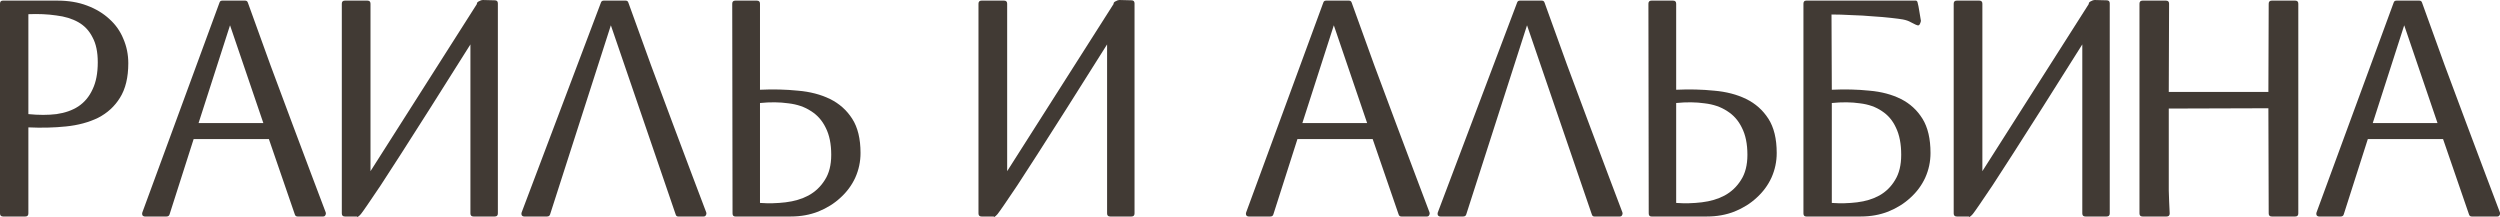
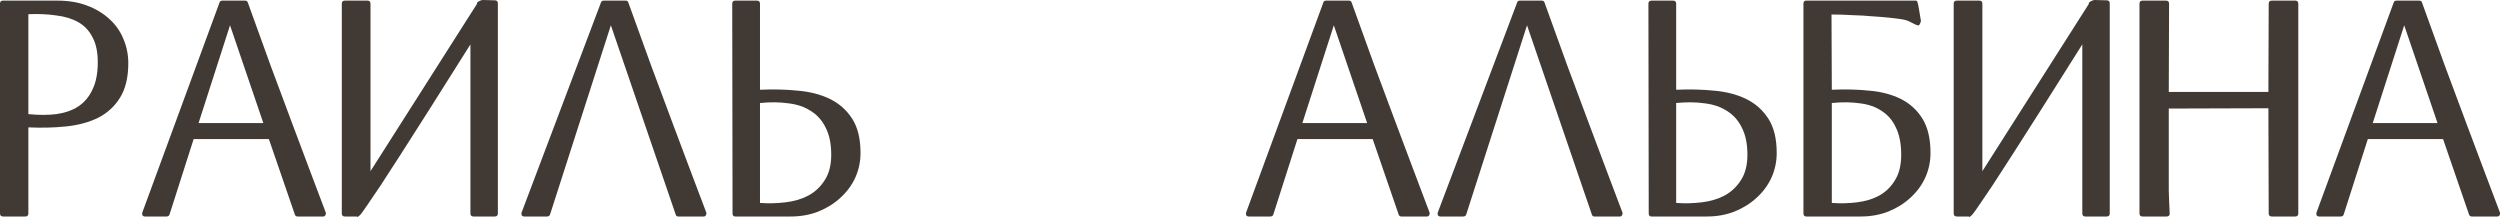
<svg xmlns="http://www.w3.org/2000/svg" viewBox="0 0 121.594 10.56" fill="none">
  <path d="M4.755 3.03C4.755 2.53 4.67 2.125 4.5 1.815C4.34 1.495 4.11 1.25 3.81 1.08C3.51 0.91 3.15 0.8 2.73 0.75C2.32 0.69 1.87 0.67 1.38 0.69V5.55C1.88 5.6 2.335 5.6 2.745 5.55C3.165 5.49 3.52 5.365 3.81 5.175C4.11 4.975 4.34 4.7 4.5 4.35C4.67 4 4.755 3.56 4.755 3.03ZM1.38 10.38C1.38 10.48 1.33 10.53 1.23 10.53H0.15C0.05 10.53 0 10.48 0 10.38V0.18C0 0.08 0.045 0.03 0.135 0.03H2.79C3.33 0.03 3.81 0.11 4.23 0.27C4.66 0.43 5.025 0.65 5.325 0.93C5.625 1.2 5.85 1.52 6 1.89C6.16 2.26 6.24 2.655 6.24 3.075C6.24 3.765 6.105 4.325 5.835 4.755C5.575 5.175 5.22 5.5 4.77 5.73C4.32 5.95 3.8 6.09 3.21 6.15C2.63 6.21 2.02 6.225 1.38 6.195V10.38Z" fill="#413A34" />
  <path d="M8.098 10.53H7.048C6.998 10.53 6.958 10.51 6.928 10.47C6.908 10.42 6.908 10.37 6.928 10.32L10.678 0.12C10.698 0.06 10.743 0.03 10.813 0.03H11.923C11.993 0.03 12.038 0.065 12.058 0.135C12.418 1.135 12.783 2.145 13.153 3.165C13.533 4.185 13.893 5.15 14.233 6.06C14.573 6.97 14.883 7.795 15.163 8.535C15.443 9.275 15.668 9.87 15.838 10.32C15.858 10.37 15.853 10.42 15.823 10.47C15.803 10.51 15.768 10.53 15.718 10.53H14.473C14.403 10.53 14.358 10.495 14.338 10.425L13.078 6.765H9.418L8.248 10.425C8.228 10.495 8.178 10.53 8.098 10.53ZM11.188 1.23L9.658 5.985H12.808L11.188 1.23Z" fill="#413A34" />
  <path d="M22.88 2.16C22.13 3.34 21.48 4.37 20.93 5.25C20.38 6.12 19.905 6.865 19.505 7.485C19.105 8.105 18.775 8.615 18.515 9.015C18.255 9.405 18.045 9.715 17.885 9.945C17.735 10.165 17.625 10.32 17.555 10.41C17.485 10.49 17.44 10.53 17.42 10.53L17.405 10.56L17.36 10.53H16.775C16.675 10.53 16.625 10.48 16.625 10.38V0.18C16.625 0.08 16.675 0.03 16.775 0.03H17.87C17.97 0.03 18.02 0.08 18.02 0.18V8.325L23.195 0.195V0.18C23.195 0.13 23.23 0.09 23.3 0.06C23.37 0.02 23.43 0 23.48 0L24.065 0.015C24.165 0.015 24.215 0.065 24.215 0.165V10.38C24.215 10.48 24.165 10.53 24.065 10.53H23.03C22.93 10.53 22.88 10.48 22.88 10.38V2.16Z" fill="#413A34" />
  <path d="M29.711 1.23L26.756 10.425C26.736 10.495 26.685 10.53 26.606 10.53H25.495C25.446 10.53 25.406 10.51 25.376 10.47C25.356 10.42 25.356 10.37 25.376 10.32L29.23 0.12C29.251 0.06 29.296 0.03 29.366 0.03H30.431C30.501 0.03 30.545 0.065 30.565 0.135C30.926 1.135 31.291 2.145 31.661 3.165C32.041 4.185 32.401 5.15 32.74 6.06C33.08 6.97 33.391 7.795 33.67 8.535C33.951 9.275 34.176 9.87 34.346 10.32C34.366 10.37 34.361 10.42 34.331 10.47C34.311 10.51 34.275 10.53 34.226 10.53H32.981C32.92 10.53 32.88 10.495 32.861 10.425L29.711 1.23Z" fill="#413A34" />
  <path d="M40.429 7.53C40.429 7 40.339 6.56 40.159 6.21C39.989 5.86 39.749 5.59 39.439 5.4C39.139 5.2 38.774 5.075 38.344 5.025C37.924 4.965 37.464 4.96 36.964 5.01V9.87C37.384 9.9 37.799 9.89 38.209 9.84C38.629 9.79 38.999 9.68 39.319 9.51C39.649 9.33 39.914 9.08 40.114 8.76C40.324 8.44 40.429 8.03 40.429 7.53ZM35.614 0.18C35.614 0.08 35.664 0.03 35.764 0.03H36.814C36.914 0.03 36.964 0.08 36.964 0.18V4.365C37.604 4.335 38.219 4.35 38.809 4.41C39.399 4.46 39.919 4.595 40.369 4.815C40.819 5.035 41.179 5.355 41.449 5.775C41.719 6.195 41.854 6.75 41.854 7.44C41.854 7.86 41.769 8.26 41.599 8.64C41.429 9.01 41.189 9.335 40.879 9.615C40.579 9.895 40.219 10.12 39.799 10.29C39.389 10.45 38.944 10.53 38.464 10.53H35.764C35.674 10.53 35.629 10.48 35.629 10.38L35.614 0.18Z" fill="#413A34" />
-   <path d="M53.846 2.16C53.096 3.34 52.446 4.37 51.896 5.25C51.346 6.12 50.871 6.865 50.471 7.485C50.071 8.105 49.741 8.615 49.481 9.015C49.221 9.405 49.011 9.715 48.851 9.945C48.701 10.165 48.591 10.32 48.521 10.41C48.451 10.49 48.406 10.53 48.386 10.53L48.371 10.56L48.326 10.53H47.741C47.641 10.53 47.591 10.48 47.591 10.38V0.18C47.591 0.08 47.641 0.03 47.741 0.03H48.836C48.936 0.03 48.986 0.08 48.986 0.18V8.325L54.161 0.195V0.18C54.161 0.13 54.196 0.09 54.266 0.06C54.336 0.02 54.396 0 54.446 0L55.031 0.015C55.131 0.015 55.181 0.065 55.181 0.165V10.38C55.181 10.48 55.131 10.53 55.031 10.53H53.996C53.896 10.53 53.846 10.48 53.846 10.38V2.16Z" fill="#413A34" />
  <path d="M61.784 10.53H60.734C60.685 10.53 60.644 10.51 60.614 10.47C60.594 10.42 60.594 10.37 60.614 10.32L64.365 0.12C64.385 0.06 64.429 0.03 64.499 0.03H65.609C65.679 0.03 65.725 0.065 65.745 0.135C66.104 1.135 66.469 2.145 66.839 3.165C67.219 4.185 67.579 5.15 67.919 6.06C68.259 6.97 68.569 7.795 68.85 8.535C69.129 9.275 69.354 9.87 69.524 10.32C69.544 10.37 69.539 10.42 69.509 10.47C69.489 10.51 69.454 10.53 69.404 10.53H68.159C68.09 10.53 68.044 10.495 68.024 10.425L66.764 6.765H63.104L61.934 10.425C61.914 10.495 61.865 10.53 61.784 10.53ZM64.874 1.23L63.344 5.985H66.494L64.874 1.23Z" fill="#413A34" />
  <path d="M74.271 1.23L71.316 10.425C71.296 10.495 71.246 10.53 71.166 10.53H70.056C70.006 10.53 69.966 10.51 69.936 10.47C69.916 10.42 69.916 10.37 69.936 10.32L73.791 0.12C73.811 0.06 73.856 0.03 73.926 0.03H74.991C75.061 0.03 75.106 0.065 75.126 0.135C75.486 1.135 75.851 2.145 76.221 3.165C76.601 4.185 76.961 5.15 77.301 6.06C77.641 6.97 77.951 7.795 78.231 8.535C78.511 9.275 78.736 9.87 78.906 10.32C78.926 10.37 78.921 10.42 78.891 10.47C78.871 10.51 78.836 10.53 78.786 10.53H77.541C77.481 10.53 77.441 10.495 77.421 10.425L74.271 1.23Z" fill="#413A34" />
  <path d="M84.99 7.53C84.99 7 84.9 6.56 84.72 6.21C84.55 5.86 84.31 5.59 84 5.4C83.7 5.2 83.335 5.075 82.905 5.025C82.485 4.965 82.025 4.96 81.525 5.01V9.87C81.945 9.9 82.36 9.89 82.77 9.84C83.19 9.79 83.56 9.68 83.88 9.51C84.21 9.33 84.475 9.08 84.675 8.76C84.885 8.44 84.99 8.03 84.99 7.53ZM80.175 0.18C80.175 0.08 80.225 0.03 80.325 0.03H81.375C81.475 0.03 81.525 0.08 81.525 0.18V4.365C82.165 4.335 82.78 4.35 83.37 4.41C83.96 4.46 84.48 4.595 84.93 4.815C85.38 5.035 85.74 5.355 86.01 5.775C86.28 6.195 86.415 6.75 86.415 7.44C86.415 7.86 86.33 8.26 86.16 8.64C85.99 9.01 85.75 9.335 85.44 9.615C85.14 9.895 84.78 10.12 84.36 10.29C83.95 10.45 83.505 10.53 83.025 10.53H80.325C80.235 10.53 80.19 10.48 80.19 10.38L80.175 0.18Z" fill="#413A34" />
  <path d="M92.47 7.53C92.47 7 92.385 6.56 92.215 6.21C92.055 5.86 91.825 5.59 91.525 5.4C91.235 5.2 90.88 5.075 90.46 5.025C90.05 4.965 89.595 4.96 89.095 5.01V9.87C89.515 9.9 89.925 9.89 90.325 9.84C90.735 9.79 91.095 9.68 91.405 9.51C91.725 9.33 91.98 9.08 92.17 8.76C92.37 8.44 92.47 8.03 92.47 7.53ZM89.095 4.365C89.735 4.335 90.345 4.35 90.925 4.41C91.505 4.46 92.015 4.595 92.455 4.815C92.895 5.035 93.245 5.355 93.505 5.775C93.765 6.195 93.895 6.75 93.895 7.44C93.895 7.86 93.81 8.26 93.64 8.64C93.47 9.01 93.23 9.335 92.92 9.615C92.62 9.895 92.26 10.12 91.84 10.29C91.43 10.45 90.985 10.53 90.505 10.53H87.85C87.76 10.53 87.715 10.48 87.715 10.38V0.18C87.715 0.08 87.76 0.03 87.85 0.03H93.19C93.21 0.03 93.225 0.04 93.235 0.06C93.255 0.07 93.27 0.11 93.28 0.18C93.3 0.25 93.32 0.35 93.34 0.48C93.36 0.61 93.39 0.79 93.43 1.02C93.4 1.14 93.365 1.21 93.325 1.23C93.285 1.24 93.235 1.23 93.175 1.2C93.115 1.17 93.035 1.13 92.935 1.08C92.835 1.02 92.705 0.975 92.545 0.945C92.435 0.925 92.245 0.9 91.975 0.87C91.715 0.84 91.42 0.815 91.09 0.795C90.76 0.765 90.415 0.745 90.055 0.735C89.705 0.715 89.38 0.705 89.08 0.705L89.095 4.365Z" fill="#413A34" />
  <path d="M101.278 2.16C100.528 3.34 99.878 4.37 99.328 5.25C98.778 6.12 98.303 6.865 97.903 7.485C97.503 8.105 97.173 8.615 96.913 9.015C96.653 9.405 96.443 9.715 96.283 9.945C96.133 10.165 96.023 10.32 95.953 10.41C95.883 10.49 95.838 10.53 95.818 10.53L95.803 10.56L95.758 10.53H95.173C95.073 10.53 95.023 10.48 95.023 10.38V0.18C95.023 0.08 95.073 0.03 95.173 0.03H96.268C96.368 0.03 96.418 0.08 96.418 0.18V8.325L101.593 0.195V0.18C101.593 0.13 101.628 0.09 101.698 0.06C101.768 0.02 101.828 0 101.878 0L102.463 0.015C102.563 0.015 102.613 0.065 102.613 0.165V10.38C102.613 10.48 102.563 10.53 102.463 10.53H101.428C101.328 10.53 101.278 10.48 101.278 10.38V2.16Z" fill="#413A34" />
  <path d="M110.494 10.53C110.394 10.53 110.344 10.48 110.344 10.38L110.329 5.265L105.484 5.28C105.484 5.84 105.484 6.35 105.484 6.81C105.484 7.27 105.484 7.705 105.484 8.115C105.484 8.515 105.484 8.9 105.484 9.27C105.494 9.64 105.509 10.01 105.529 10.38C105.529 10.48 105.479 10.53 105.379 10.53H104.209C104.109 10.53 104.059 10.48 104.059 10.38V0.18C104.059 0.08 104.109 0.03 104.209 0.03H105.349C105.449 0.03 105.499 0.08 105.499 0.18L105.484 4.47H110.329L110.344 0.18C110.344 0.08 110.394 0.03 110.494 0.03H111.634C111.734 0.03 111.784 0.08 111.784 0.18V10.38C111.784 10.48 111.734 10.53 111.634 10.53H110.494Z" fill="#413A34" />
  <path d="M113.845 10.53H112.795C112.745 10.53 112.705 10.51 112.675 10.47C112.655 10.42 112.655 10.37 112.675 10.32L116.425 0.12C116.445 0.06 116.49 0.03 116.56 0.03H117.67C117.74 0.03 117.785 0.065 117.805 0.135C118.165 1.135 118.53 2.145 118.9 3.165C119.28 4.185 119.64 5.15 119.98 6.06C120.32 6.97 120.63 7.795 120.91 8.535C121.19 9.275 121.415 9.87 121.585 10.32C121.605 10.37 121.6 10.42 121.57 10.47C121.55 10.51 121.515 10.53 121.465 10.53H120.22C120.15 10.53 120.105 10.495 120.085 10.425L118.825 6.765H115.165L113.995 10.425C113.975 10.495 113.925 10.53 113.845 10.53ZM116.935 1.23L115.405 5.985H118.555L116.935 1.23Z" fill="#413A34" />
</svg>